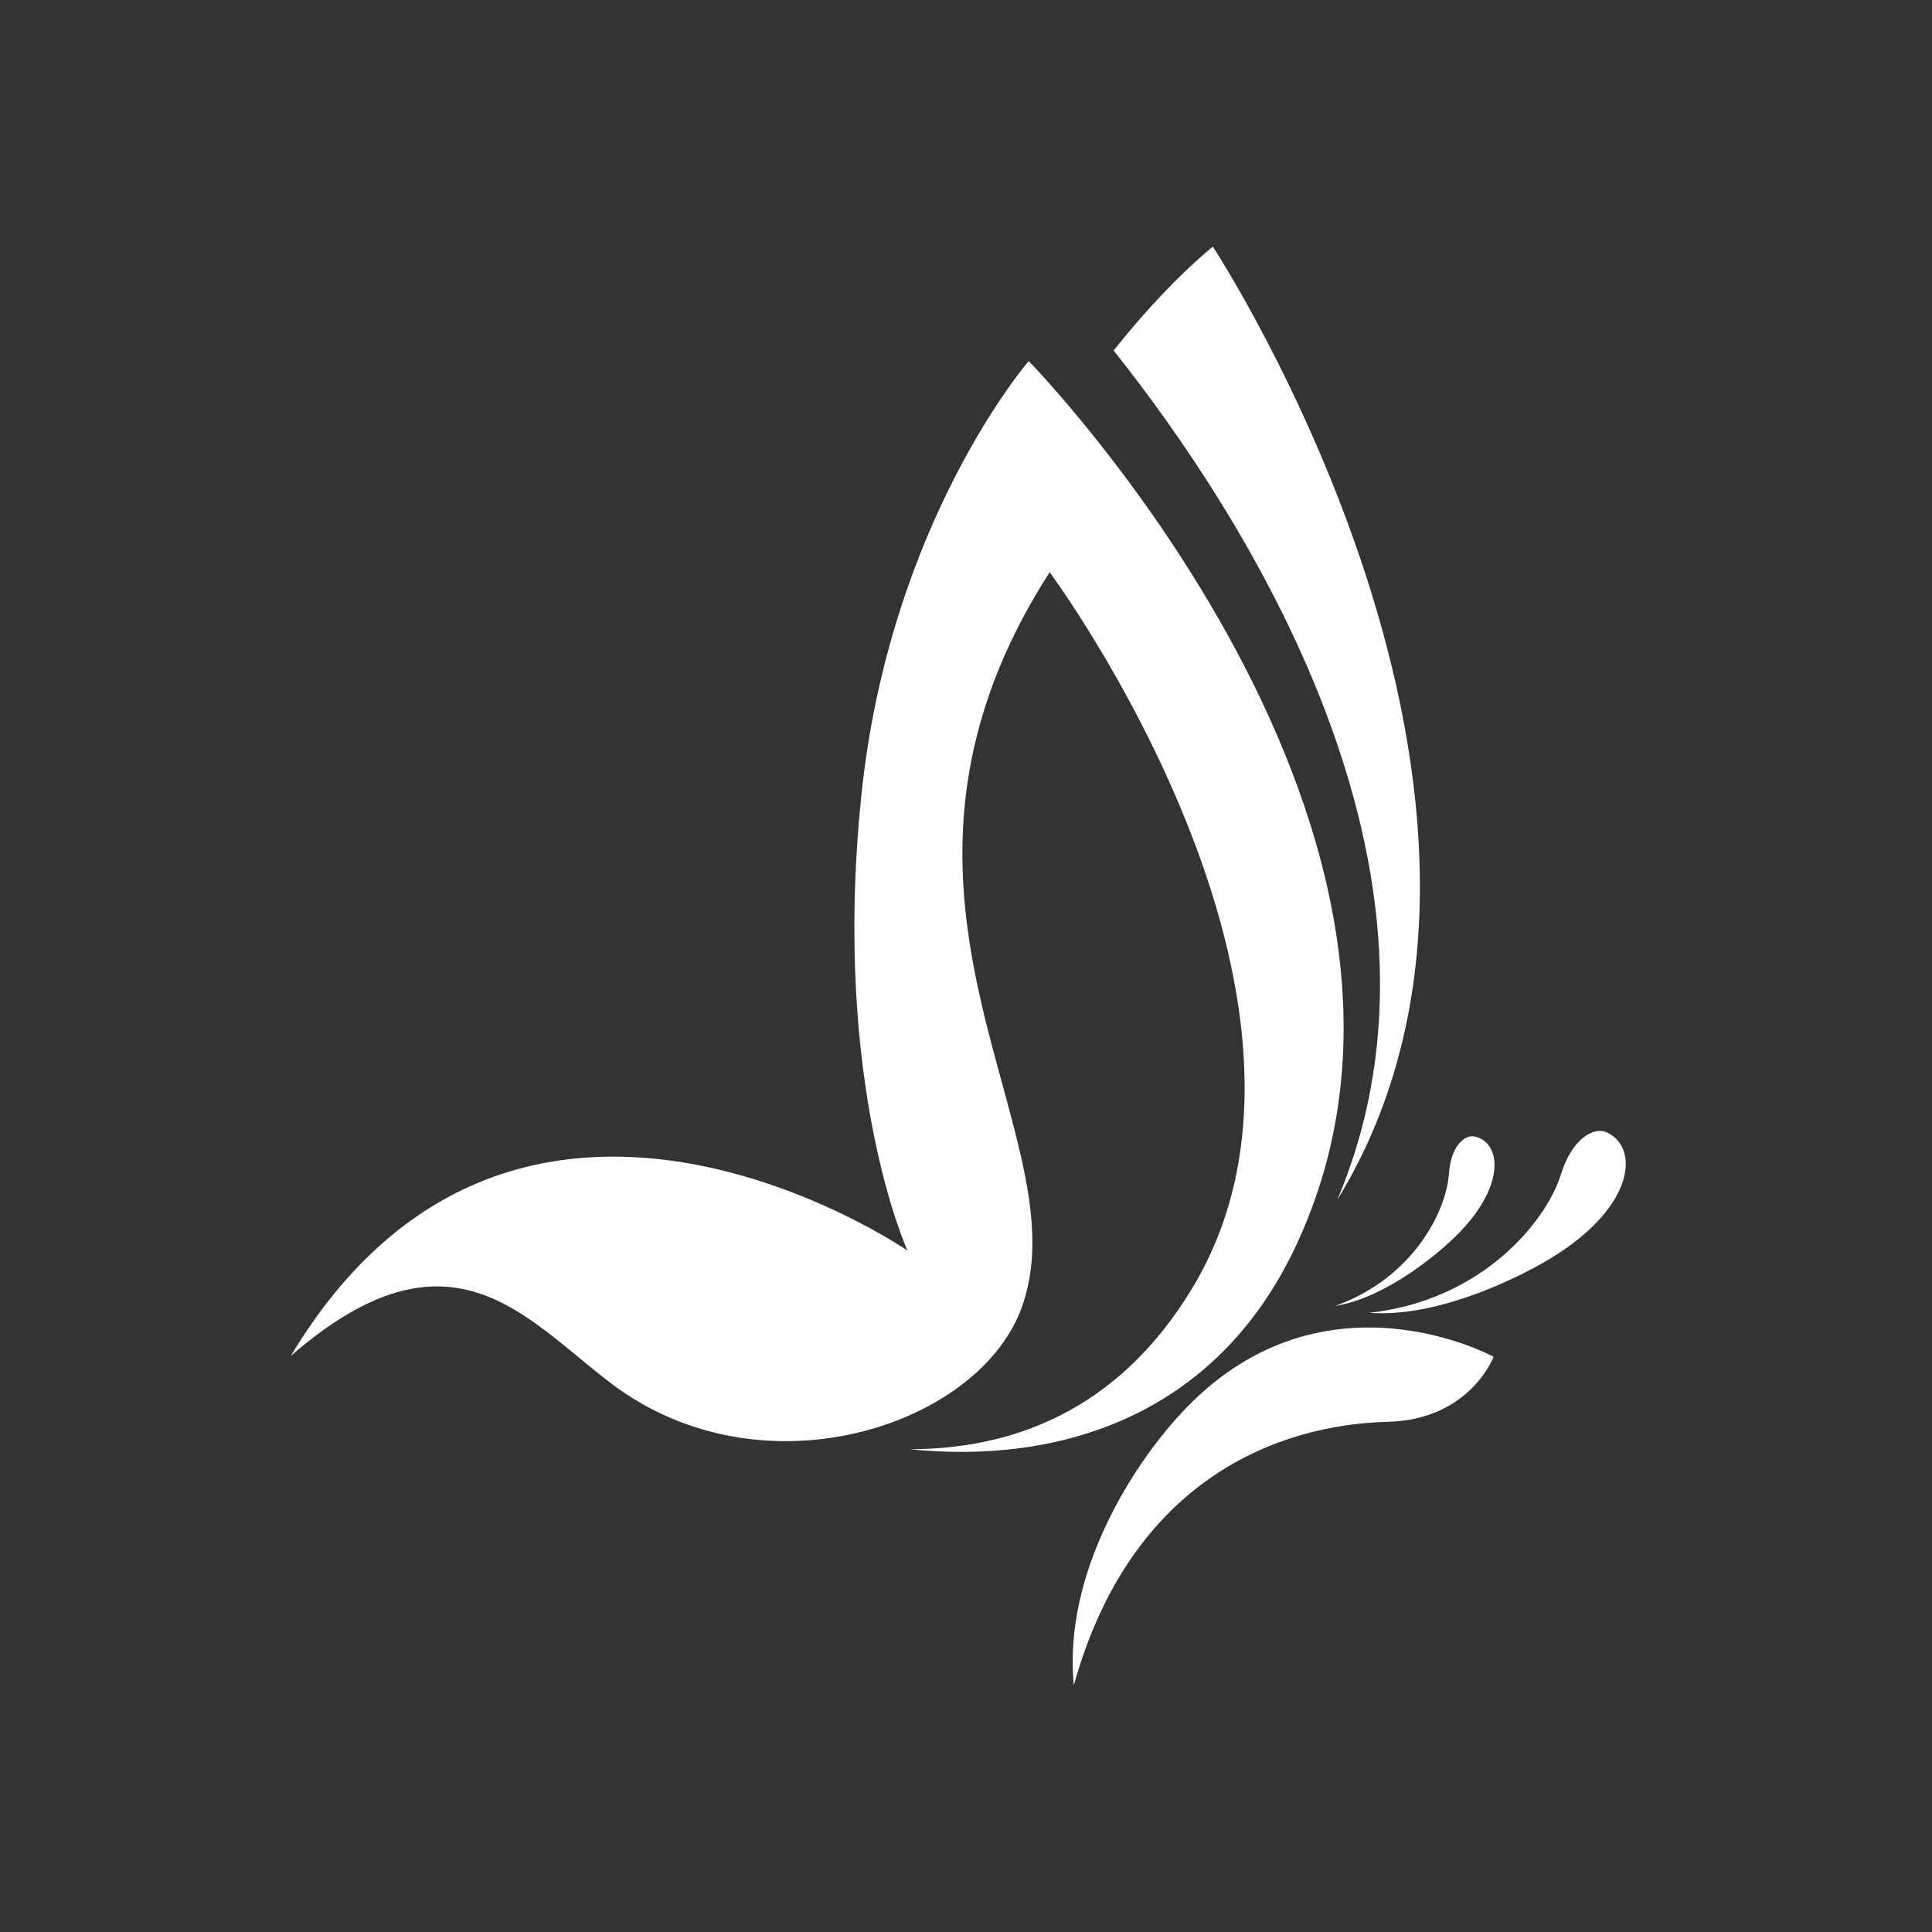
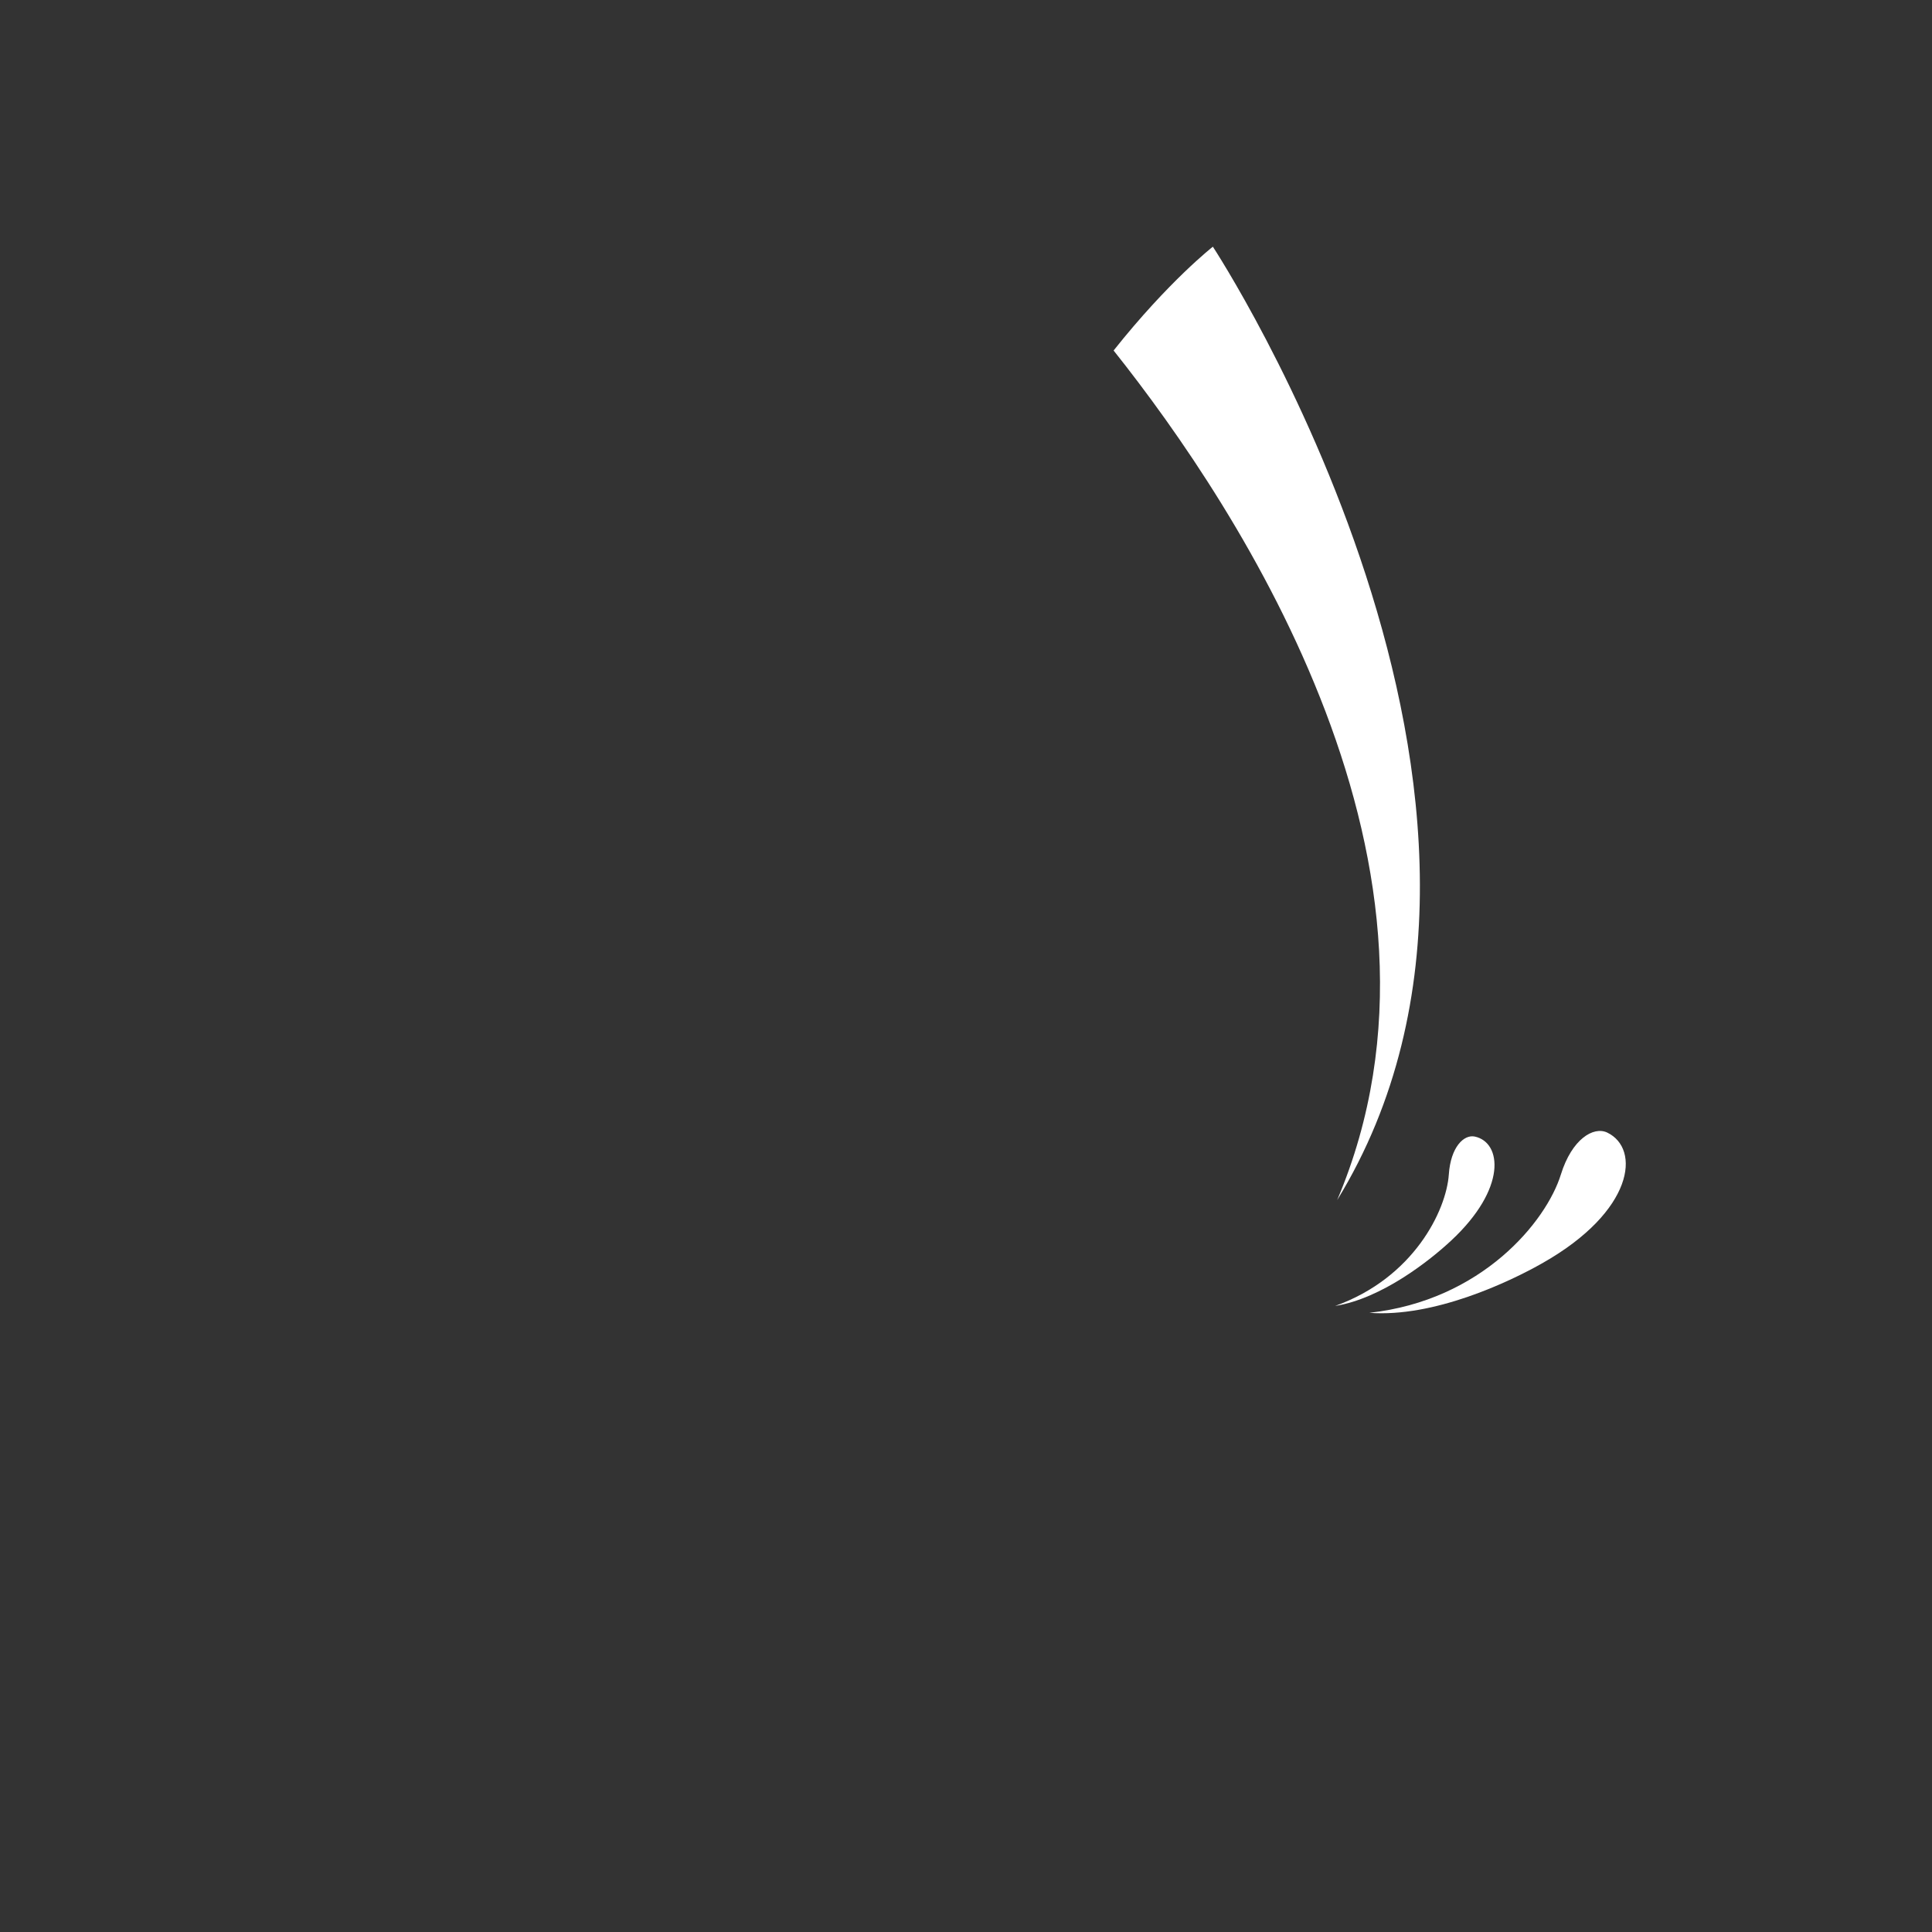
<svg xmlns="http://www.w3.org/2000/svg" width="60" zoomAndPan="magnify" viewBox="0 0 45 45" height="60" preserveAspectRatio="xMidYMid meet" version="1.0">
  <rect x="0" y="0" width="45" height="45" fill="#333333" stroke="none" />
  <defs>
    <clipPath id="c5c2e2b2bf">
-       <path d="M 6.773 8 L 32 8 L 32 34 L 6.773 34 Z M 6.773 8 " clip-rule="nonzero" />
-     </clipPath>
+       </clipPath>
    <clipPath id="7e48e35909">
      <path d="M 25 5.746 L 34 5.746 L 34 28 L 25 28 Z M 25 5.746 " clip-rule="nonzero" />
    </clipPath>
    <clipPath id="a399981d8b">
-       <path d="M 24 30 L 35 30 L 35 39.496 L 24 39.496 Z M 24 30 " clip-rule="nonzero" />
-     </clipPath>
+       </clipPath>
    <clipPath id="20339c2344">
-       <path d="M 17.398 29.324 L 18.602 29.324 L 18.602 30.523 L 17.398 30.523 Z M 17.398 29.324 " clip-rule="nonzero" />
-     </clipPath>
+       </clipPath>
    <clipPath id="d7ac053478">
      <path d="M 18 29.324 C 17.668 29.324 17.398 29.594 17.398 29.926 C 17.398 30.258 17.668 30.523 18 30.523 C 18.332 30.523 18.602 30.258 18.602 29.926 C 18.602 29.594 18.332 29.324 18 29.324 Z M 18 29.324 " clip-rule="nonzero" />
    </clipPath>
  </defs>
  <g clip-path="url(#c5c2e2b2bf)">
-     <path fill="#ffffff" d="M 30.16 29.07 C 28.301 32.98 24.676 34.117 21.18 33.754 C 23.473 33.758 26.008 32.934 27.777 29.992 C 31.824 23.27 24.449 13.328 24.449 13.328 C 19.504 21.02 25.336 26.484 23.77 30.527 C 22.715 33.242 17.727 34.863 14.246 32.23 C 12.234 30.711 10.5 28.344 6.773 31.582 C 12.02 22.84 21.137 29.129 21.137 29.129 C 21.137 29.129 19.371 25.285 20.059 18.559 C 20.711 12.164 23.961 8.41 23.961 8.41 C 23.961 8.41 34.746 19.438 30.16 29.07 " fill-opacity="1" fill-rule="nonzero" />
-   </g>
+     </g>
  <g clip-path="url(#7e48e35909)">
    <path fill="#ffffff" d="M 25.938 8.164 C 27.219 6.551 28.25 5.746 28.25 5.746 C 28.25 5.746 36.785 18.746 31.145 27.953 C 34.402 20.27 28.898 11.883 25.938 8.164 " fill-opacity="1" fill-rule="nonzero" />
  </g>
  <g clip-path="url(#a399981d8b)">
    <path fill="#ffffff" d="M 27.629 32.793 C 30.863 29.449 34.789 31.602 34.789 31.602 C 34.789 31.602 34.242 33.07 32.32 33.117 C 29.797 33.18 26.355 34.438 25.012 39.25 C 24.754 36.641 26.406 34.059 27.629 32.793 " fill-opacity="1" fill-rule="nonzero" />
  </g>
  <path fill="#ffffff" d="M 33.801 28.895 C 35.105 27.68 34.98 26.609 34.352 26.473 C 34.098 26.418 33.789 26.715 33.746 27.355 C 33.688 28.191 32.93 29.762 31.098 30.418 C 32.184 30.246 33.309 29.355 33.801 28.895 " fill-opacity="1" fill-rule="nonzero" />
  <path fill="#ffffff" d="M 35.945 29.41 C 38.051 28.211 38.223 26.758 37.434 26.379 C 37.117 26.23 36.613 26.527 36.355 27.359 C 36.016 28.449 34.52 30.289 31.895 30.578 C 33.387 30.691 35.148 29.867 35.945 29.41 " fill-opacity="1" fill-rule="nonzero" />
  <g clip-path="url(#20339c2344)">
    <g clip-path="url(#d7ac053478)">
      <path fill="#ffffff" d="M 17.398 29.324 L 18.602 29.324 L 18.602 30.523 L 17.398 30.523 Z M 17.398 29.324 " fill-opacity="1" fill-rule="nonzero" />
    </g>
  </g>
</svg>